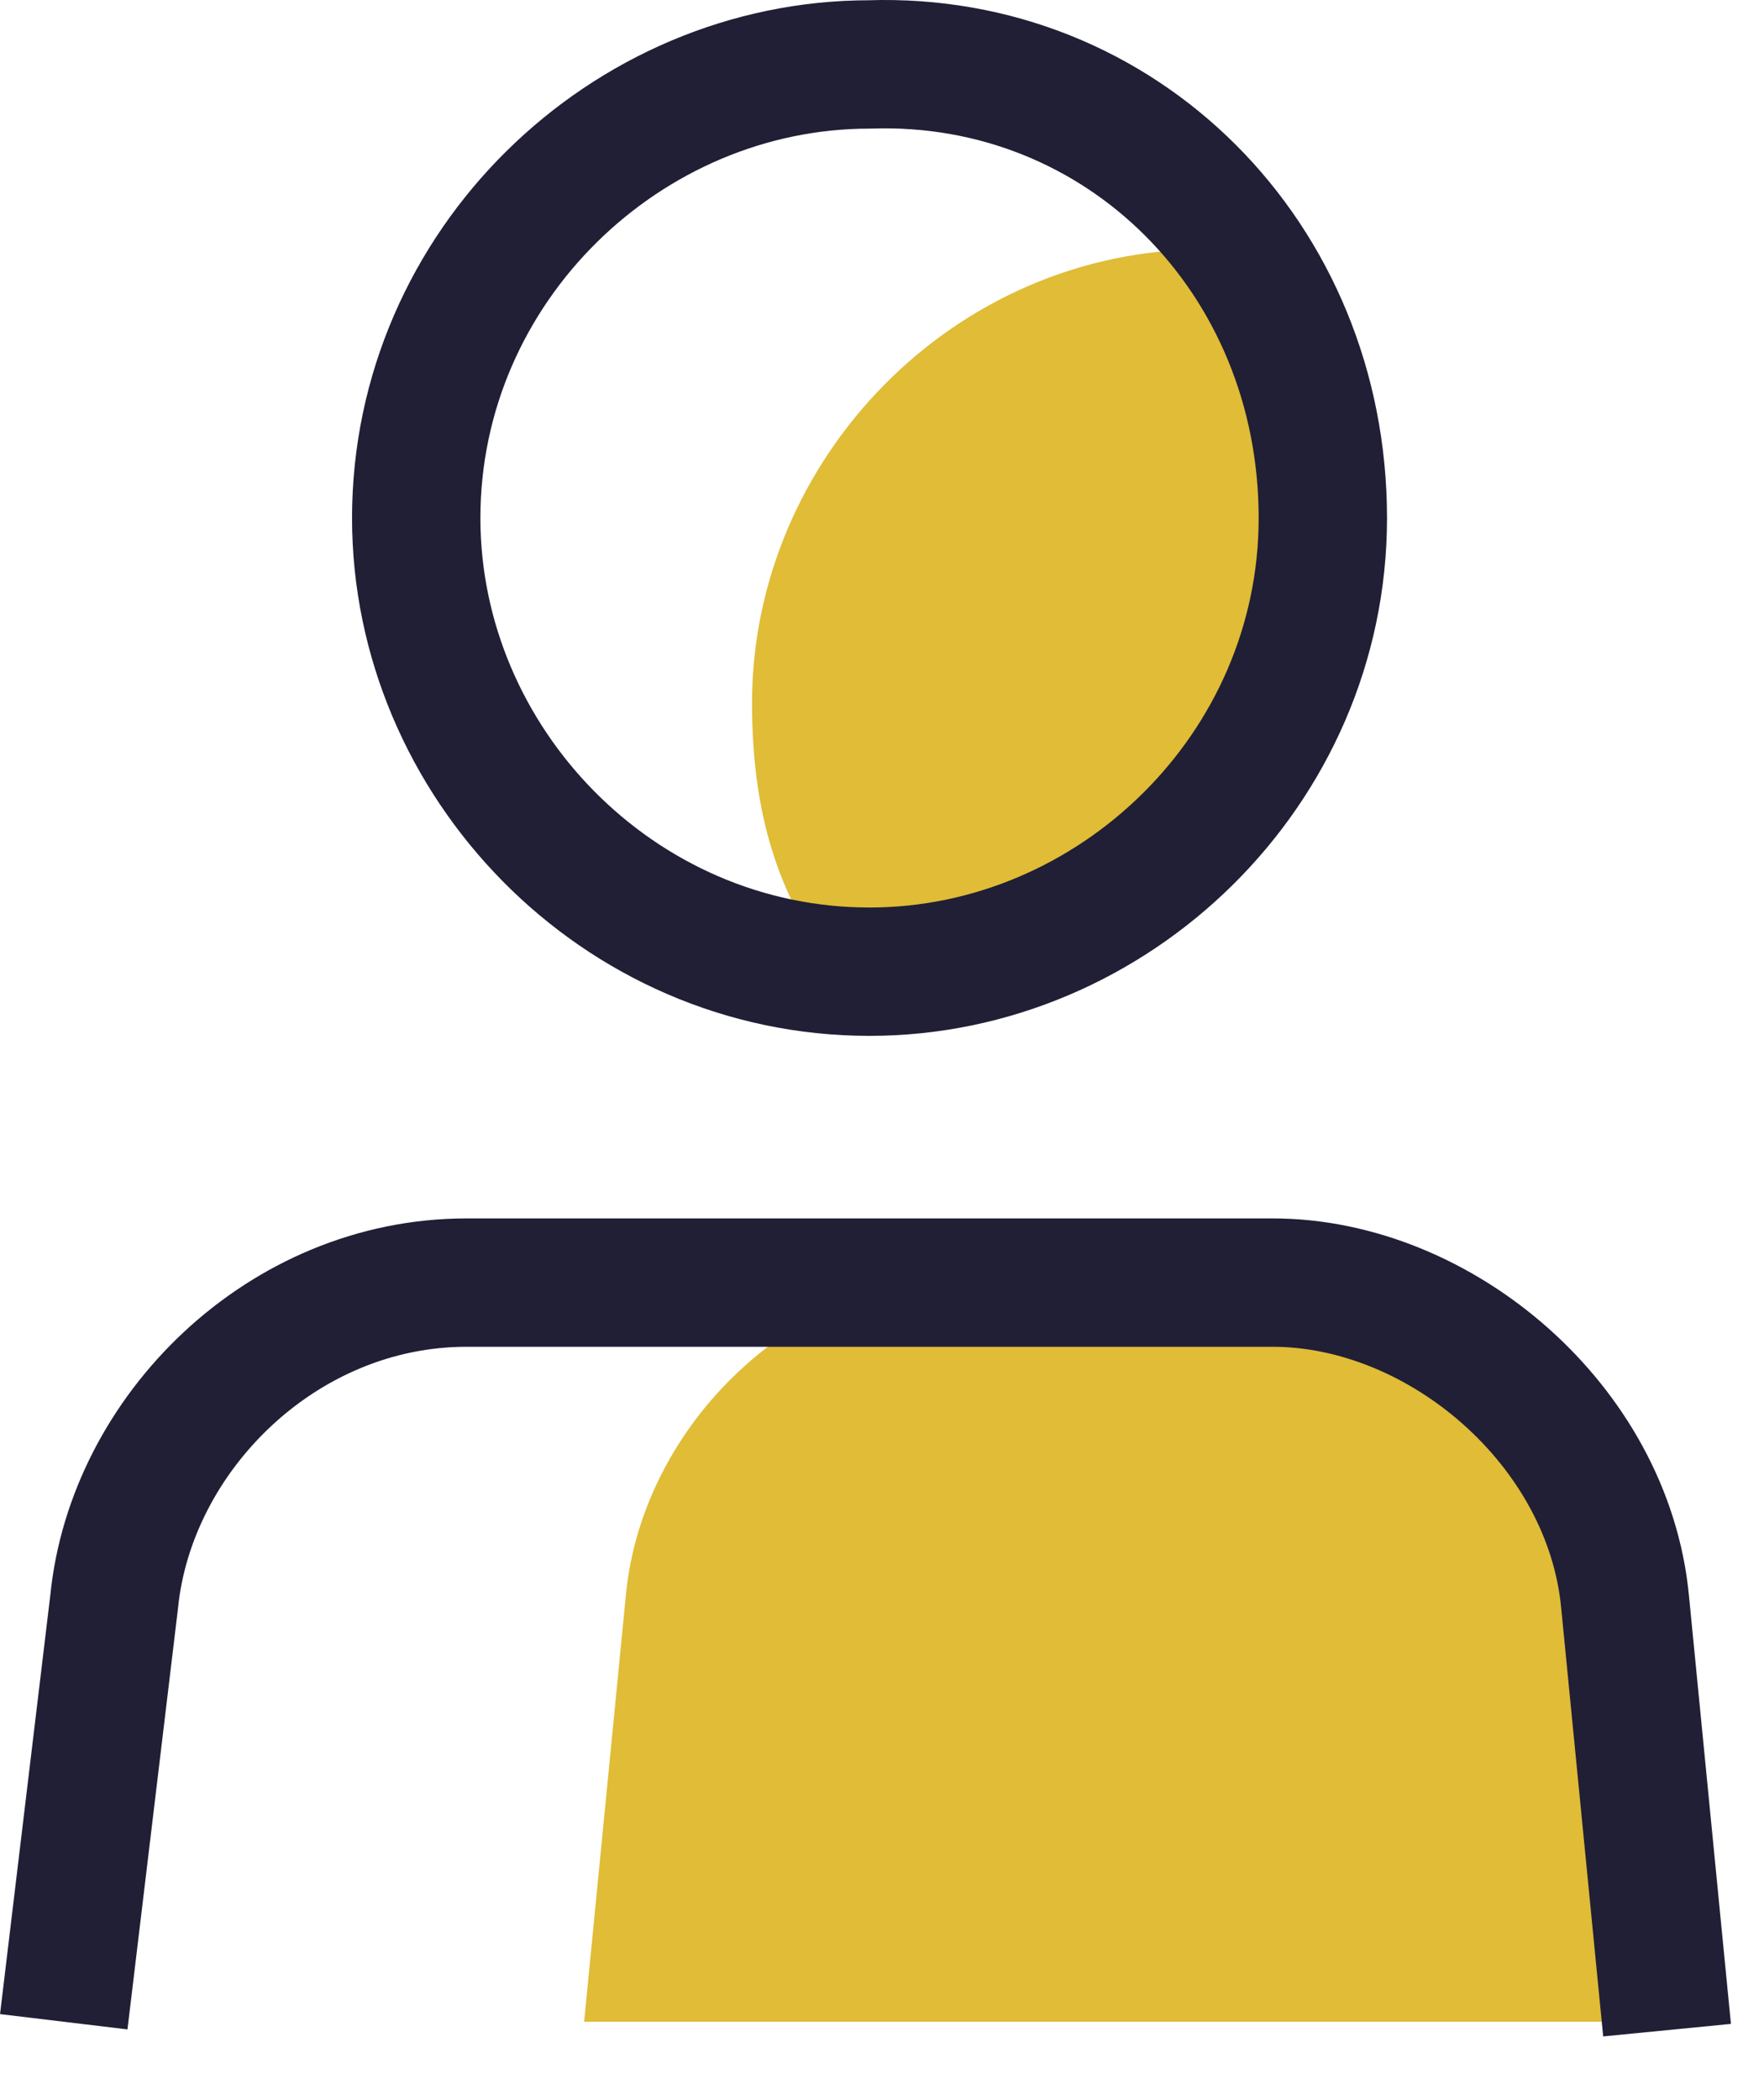
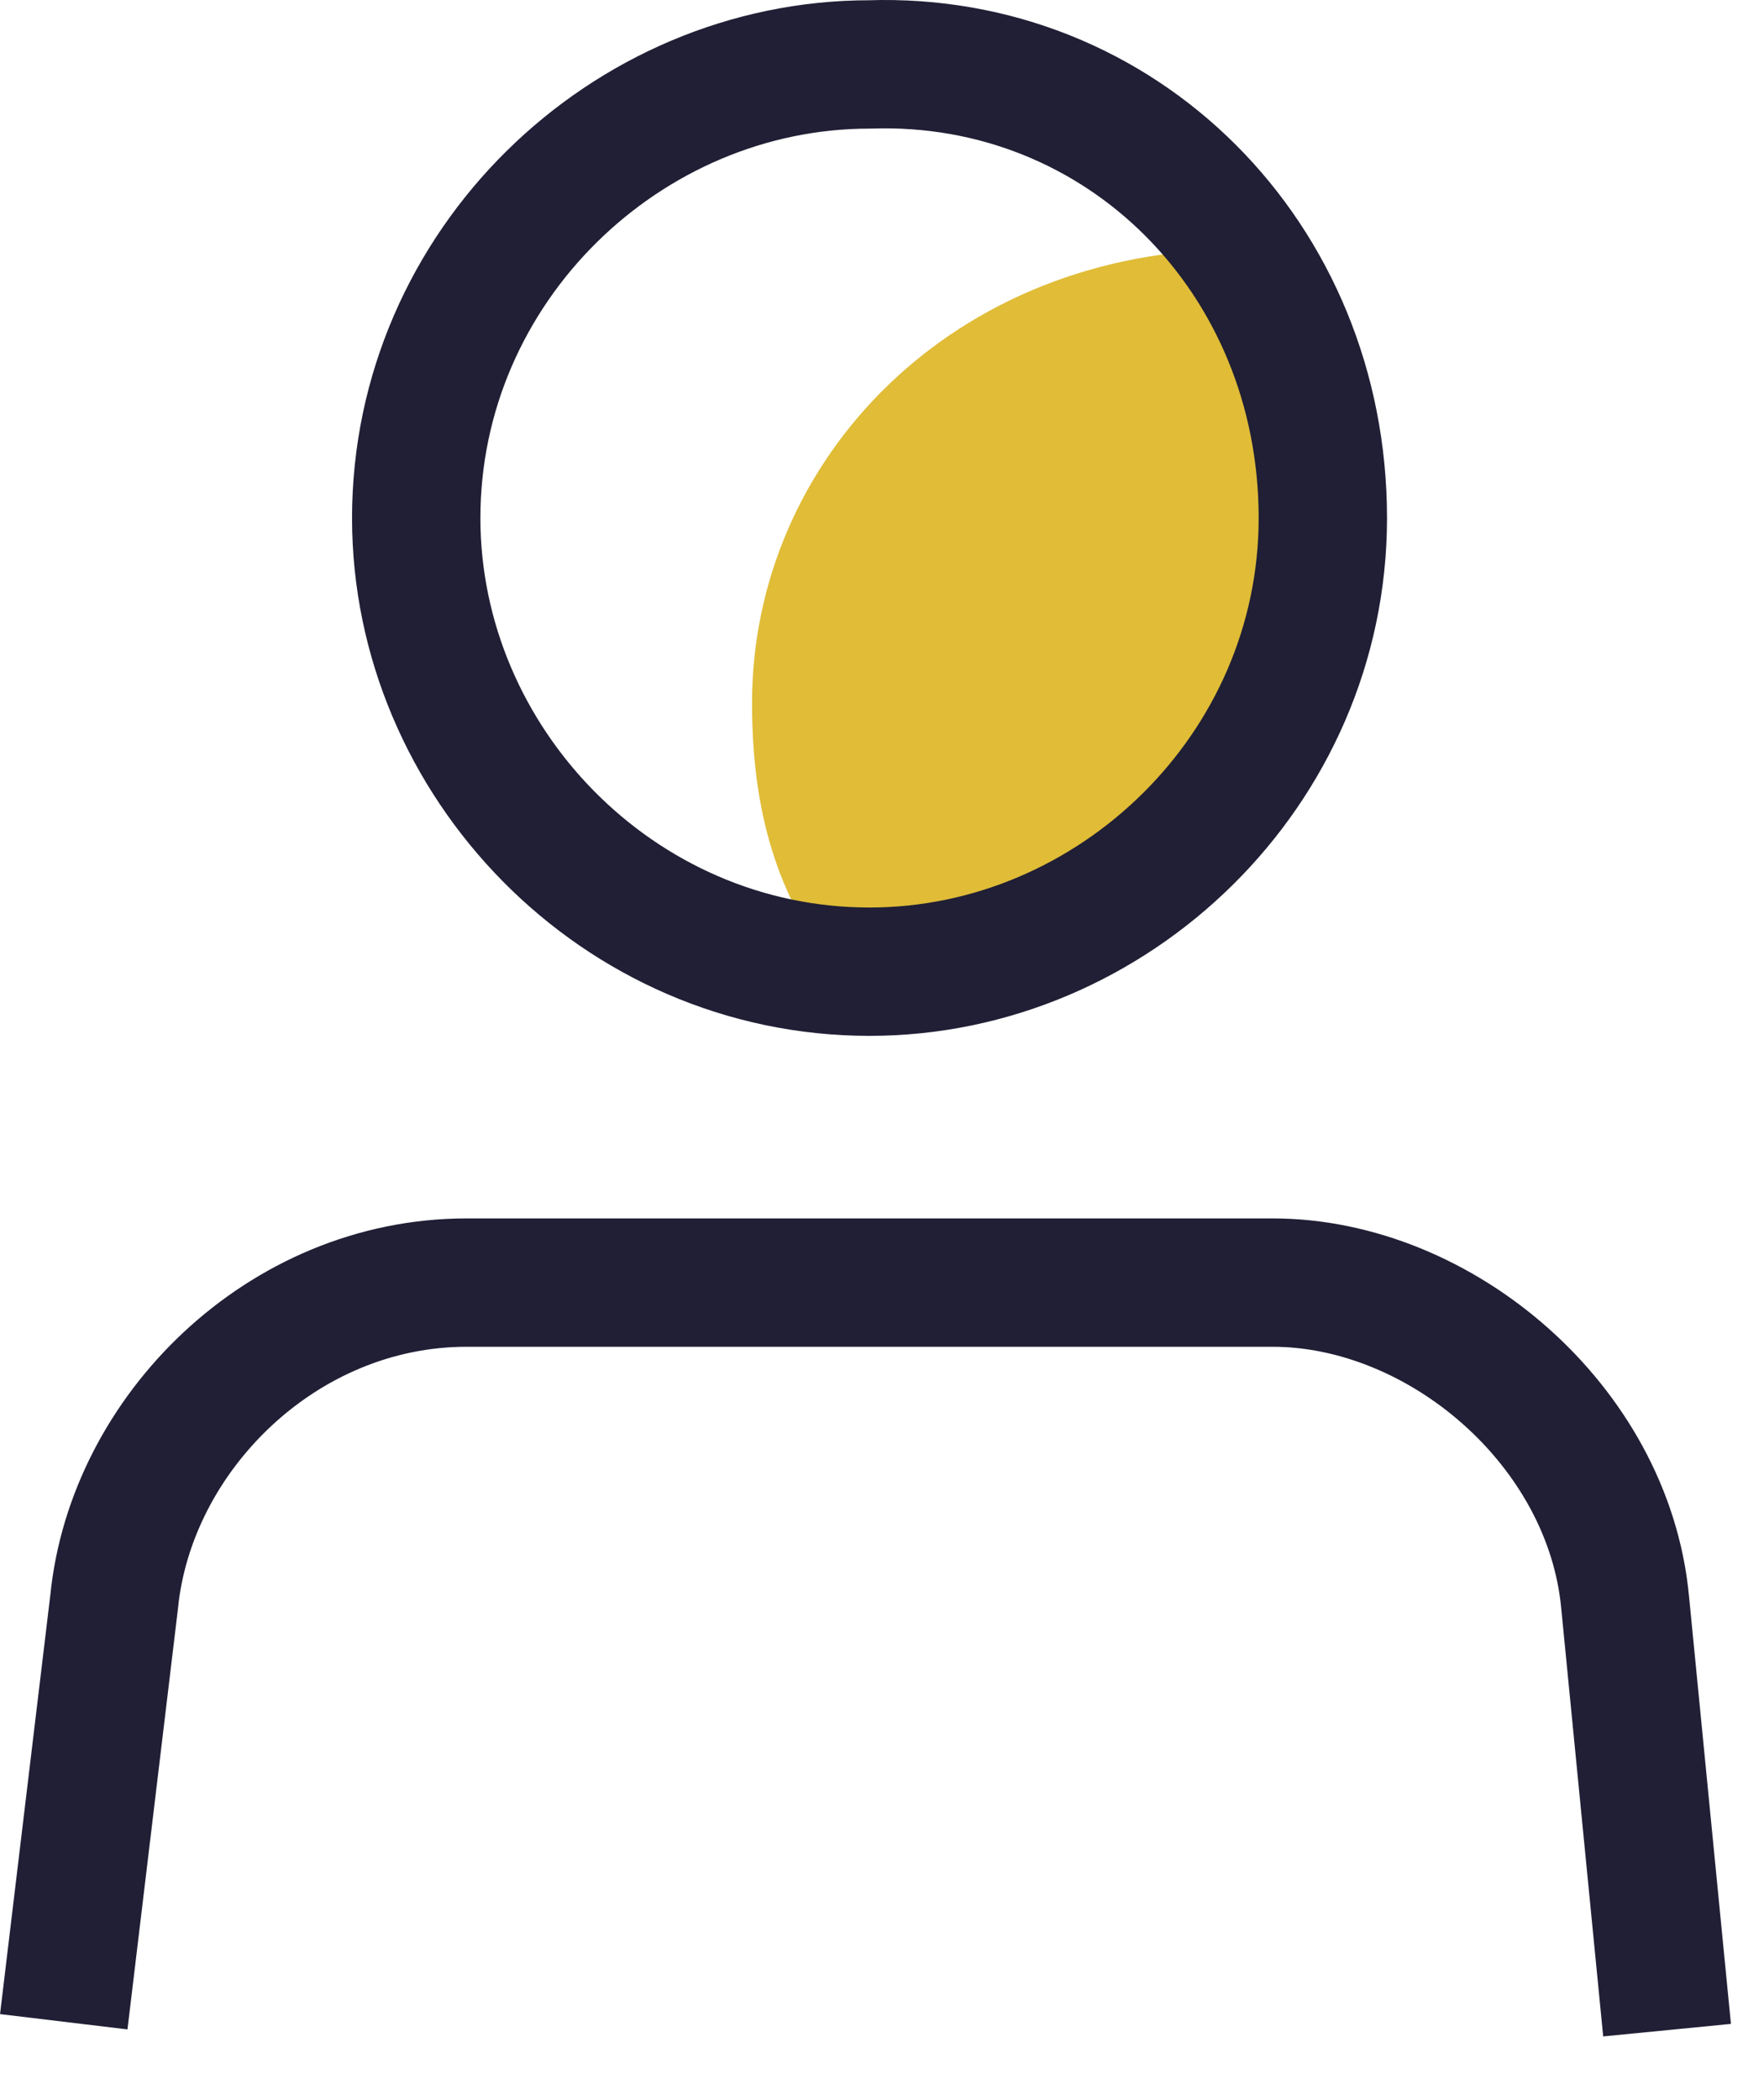
<svg xmlns="http://www.w3.org/2000/svg" width="21" height="25" viewBox="0 0 21 25" fill="none">
-   <path fill-rule="evenodd" clip-rule="evenodd" d="M15.748 6.168C15.748 4.968 15.349 3.868 14.748 2.968H14.35C11.352 2.968 8.953 5.468 8.953 8.368C8.953 9.668 9.252 10.668 9.952 11.568H10.551C13.35 11.568 15.748 9.168 15.748 6.168Z" fill="#E0BC37" />
+   <path fill-rule="evenodd" clip-rule="evenodd" d="M15.748 6.168C15.748 4.968 15.349 3.868 14.748 2.968C11.352 2.968 8.953 5.468 8.953 8.368C8.953 9.668 9.252 10.668 9.952 11.568H10.551C13.35 11.568 15.748 9.168 15.748 6.168Z" fill="#E0BC37" />
  <path fill-rule="evenodd" clip-rule="evenodd" d="M15.748 6.167C15.748 9.167 13.25 11.567 10.352 11.567C7.354 11.567 4.955 9.067 4.955 6.167C4.955 3.167 7.454 0.767 10.352 0.767C13.351 0.667 15.748 3.067 15.748 6.167Z" stroke="#201F35" stroke-width="1.528" stroke-linejoin="round" />
-   <path fill-rule="evenodd" clip-rule="evenodd" d="M19.846 24.067L19.346 18.967C19.146 16.867 17.148 15.168 15.149 15.168H11.652C9.452 15.168 7.654 16.967 7.453 18.967L6.954 24.067H19.846Z" fill="#E0BC37" />
  <path d="M19.846 24.167L19.346 19.067C19.146 16.968 17.148 15.268 15.149 15.268H5.555C3.357 15.268 1.558 17.067 1.359 19.067L0.759 24.067" stroke="#201F35" stroke-width="1.528" stroke-linejoin="round" />
</svg>